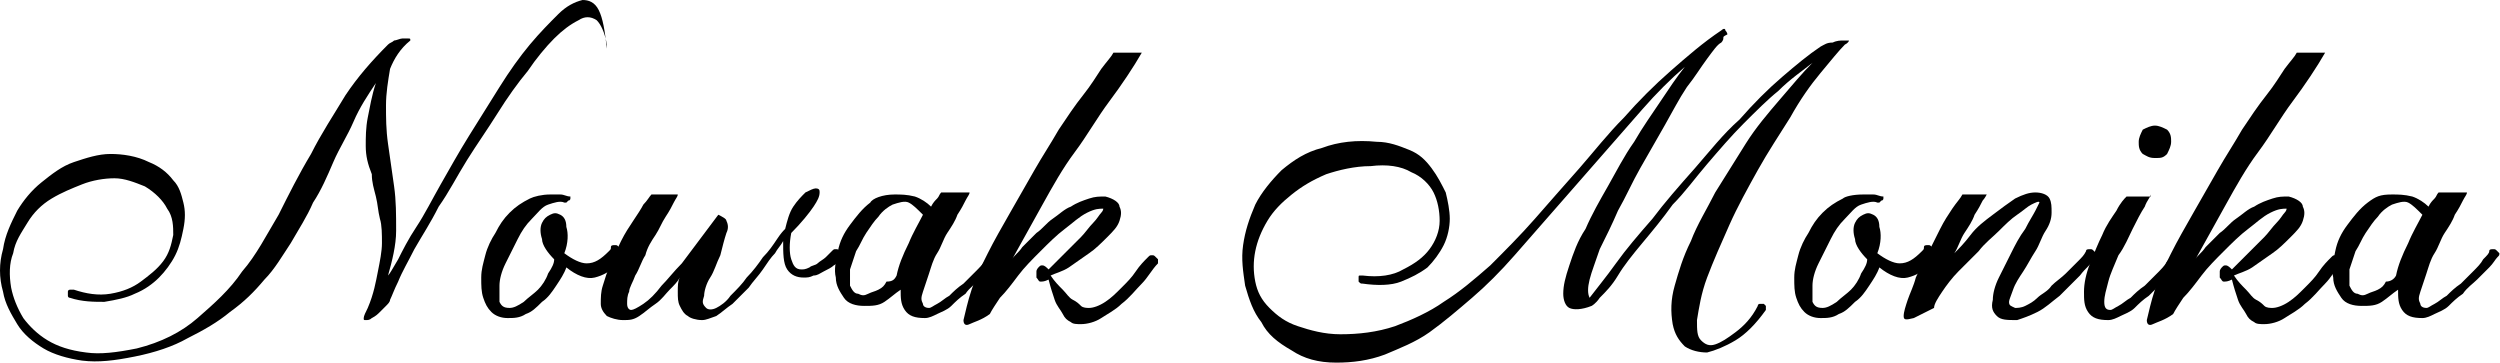
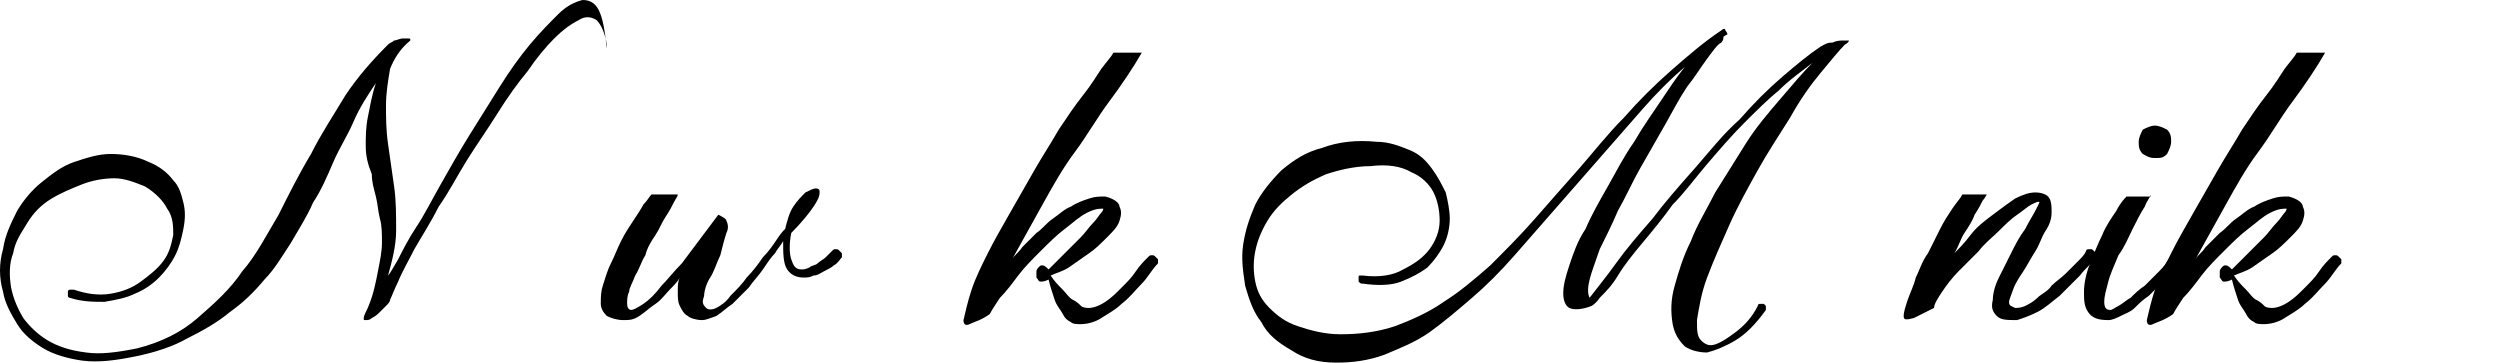
<svg xmlns="http://www.w3.org/2000/svg" width="2270" height="330" viewBox="0 0 2270 330" fill="none">
  <path d="M122.349 323.746C103.951 327.425 89.232 329.264 74.513 327.425C61.635 325.585 48.756 321.906 39.556 316.388C30.357 310.87 21.158 303.512 15.639 294.314C10.119 285.117 4.6 275.92 2.76 264.883C-0.92 252.007 -0.92 239.13 2.76 226.254C4.6 213.378 10.119 202.341 15.639 191.304C21.158 182.107 28.517 172.91 37.717 165.552C46.916 158.194 56.115 150.836 67.154 147.157C78.193 143.478 89.232 139.799 100.271 139.799C111.31 139.799 124.189 141.639 135.228 147.157C144.427 150.836 151.787 156.355 157.306 163.712C162.826 169.231 164.665 176.589 166.505 183.947C168.345 191.304 168.345 198.662 166.505 207.86C164.665 217.057 162.826 224.415 159.146 231.773C155.466 239.13 149.947 246.488 144.427 252.007C138.908 257.525 131.548 263.044 122.349 266.722C114.99 270.401 105.791 272.241 94.752 274.08C85.552 274.08 74.513 274.08 63.474 270.401C61.635 270.401 61.635 268.562 61.635 268.562C61.635 266.722 61.635 266.722 61.635 264.883C61.635 263.044 63.474 263.044 63.474 263.044C65.314 263.044 65.314 263.044 67.154 263.044C78.193 266.722 89.232 268.562 100.271 266.722C111.31 264.883 120.509 261.204 127.869 255.686C135.228 250.167 142.587 244.649 148.107 237.291C153.626 229.933 155.466 222.575 157.306 213.378C157.306 206.02 157.306 196.823 151.787 189.465C148.107 182.107 140.748 174.749 131.548 169.231C122.349 165.552 113.15 161.873 103.951 161.873C94.752 161.873 83.713 163.712 74.513 167.391C65.314 171.07 56.115 174.749 46.916 180.268C37.717 185.786 30.357 193.144 24.838 202.341C19.318 211.539 13.799 218.896 11.959 229.933C8.279 239.13 8.279 250.167 10.119 261.204C11.959 270.401 15.639 279.599 21.158 288.796C26.678 296.154 34.037 303.512 43.236 309.03C52.435 314.549 63.474 318.228 78.193 320.067C91.072 321.906 105.791 320.067 124.189 316.388C146.267 310.87 164.665 301.672 179.384 288.796C194.103 275.92 208.822 263.044 219.861 246.488C232.739 231.773 241.939 213.378 252.978 194.983C262.177 176.589 271.376 158.194 282.415 139.799C291.614 121.405 302.653 104.85 313.692 86.455C324.731 69.9 337.61 55.184 352.329 40.468C354.169 38.629 356.008 38.629 357.848 36.789C359.688 36.789 363.368 34.95 365.208 34.95C367.048 34.95 370.727 34.95 370.727 34.95C372.567 34.95 372.567 34.95 372.567 36.789C363.368 44.147 357.848 53.344 354.169 62.542C352.329 73.579 350.489 84.615 350.489 95.652C350.489 106.689 350.489 117.726 352.329 130.602C354.169 143.478 356.008 156.355 357.848 169.231C359.688 182.107 359.688 194.983 359.688 209.699C359.688 222.575 356.009 237.291 352.329 250.167C354.169 248.328 356.009 244.649 361.528 235.452C365.208 228.094 370.727 217.057 378.087 206.02C385.446 194.983 392.805 180.268 400.165 167.391C407.524 154.515 416.723 137.96 425.922 123.244C435.122 108.528 444.321 93.813 453.52 79.097C462.719 64.381 471.918 51.505 481.117 40.468C490.317 29.431 499.516 20.234 506.875 12.876C514.234 5.518 521.594 1.839 528.953 0C534.473 0 539.992 1.839 543.672 9.197C547.352 16.555 549.191 27.592 551.031 44.147C551.031 47.826 551.031 47.826 551.031 45.987C551.031 44.147 551.031 42.308 551.031 40.468C549.191 29.431 545.512 22.074 541.832 18.395C536.313 14.716 530.793 14.716 525.273 18.395C517.914 22.074 510.555 27.592 503.195 34.95C495.836 42.308 486.637 53.344 479.278 64.381C470.078 75.418 460.879 88.294 451.68 103.01C442.481 117.726 433.282 130.602 424.082 145.318C414.883 160.033 407.524 174.749 398.325 187.625C390.965 202.341 383.606 213.378 376.247 226.254C370.727 237.291 365.208 246.488 361.528 255.686C357.848 263.044 356.009 268.562 354.169 272.241C354.169 274.08 352.329 275.92 350.489 277.759C348.649 279.599 346.809 281.438 344.969 283.278C343.13 285.117 341.29 286.957 337.61 288.796C335.77 290.636 333.93 290.635 332.091 290.635C330.251 290.635 330.251 290.636 330.251 288.796C330.251 286.957 332.091 283.278 333.93 279.599C339.45 266.722 341.29 255.686 343.13 246.488C344.969 237.291 346.809 228.094 346.809 220.736C346.809 213.378 346.809 204.181 344.969 198.662C343.13 191.304 343.13 185.786 341.29 178.428C339.45 171.07 337.61 165.552 337.61 158.194C333.93 148.997 332.091 141.639 332.091 132.442C332.091 125.084 332.091 115.886 333.93 106.689C335.77 97.492 337.61 86.455 341.29 75.418C333.93 86.455 326.571 97.492 321.052 110.368C315.532 123.244 308.173 134.281 302.653 147.157C297.134 160.033 291.614 172.91 284.255 183.947C278.735 196.823 271.376 207.86 264.017 220.736C256.657 231.773 249.298 244.649 240.099 253.846C230.9 264.883 221.7 274.08 208.822 283.278C197.783 292.475 184.904 299.833 170.185 307.191C157.306 314.549 140.748 320.067 122.349 323.746Z" fill="black" />
-   <path d="M499.516 176.589C503.196 176.589 505.035 176.589 508.715 176.589C512.395 176.589 514.235 178.428 517.914 178.428C517.914 178.428 517.914 178.428 517.914 180.268C517.914 180.268 517.914 182.107 516.074 182.107L514.235 183.946H512.395C508.715 182.107 503.196 183.946 497.676 185.786C492.157 187.625 488.477 193.144 482.957 198.662C477.438 204.181 473.758 209.699 470.078 217.057C466.399 224.415 462.719 231.773 459.039 239.13C455.36 246.488 453.52 253.846 453.52 259.365C453.52 264.883 453.52 270.401 453.52 274.08C455.36 277.759 457.2 279.599 462.719 279.599C466.399 279.599 470.078 277.759 475.598 274.08C479.278 270.401 484.797 266.722 488.477 263.044C492.157 259.365 495.836 253.846 497.676 248.328C501.356 242.809 503.196 239.13 503.196 235.452C497.676 229.933 492.157 222.575 492.157 217.057C490.317 211.538 490.317 206.02 492.157 202.341C493.996 198.662 495.836 196.823 499.516 194.983C503.196 193.144 505.035 193.144 508.715 194.983C512.395 196.823 514.235 200.502 514.235 206.02C516.074 211.538 516.074 220.736 512.395 229.933C519.754 235.452 527.113 239.13 532.633 239.13C539.992 239.13 545.512 235.452 552.871 228.094C554.711 226.254 554.711 226.254 554.711 224.415C554.711 222.575 556.551 222.575 558.391 222.575C560.231 222.575 560.231 222.575 562.07 224.415L563.91 226.254C563.91 228.094 563.91 228.094 562.07 229.933L563.91 237.291C554.711 246.488 547.352 250.167 539.992 252.007C532.633 253.846 523.434 250.167 514.235 242.809C512.395 248.328 508.715 253.846 505.035 259.365C501.356 264.883 497.676 270.401 492.157 274.08C486.637 279.599 482.957 283.278 477.438 285.117C471.918 288.796 466.399 288.796 460.879 288.796C455.36 288.796 449.84 286.957 446.161 283.278C442.481 279.599 440.641 275.92 438.801 270.401C436.961 264.883 436.961 259.365 436.961 252.007C436.961 244.649 438.801 239.13 440.641 231.773C442.481 224.415 446.161 217.057 449.84 211.538C453.52 204.181 457.2 198.662 462.719 193.144C468.239 187.625 473.758 183.946 481.118 180.268C484.797 178.428 492.157 176.589 499.516 176.589Z" fill="black" />
  <path d="M617.265 252.007C615.426 255.686 611.746 259.365 608.066 263.044C604.387 266.723 600.707 272.241 595.187 275.92C589.668 279.599 585.988 283.278 580.469 286.957C574.949 290.636 571.269 290.636 565.75 290.636C560.23 290.636 554.711 288.796 551.031 286.957C547.352 283.278 545.512 279.599 545.512 275.92C545.512 270.401 545.512 264.883 547.352 259.365C549.191 253.846 551.031 246.488 554.711 239.131C558.391 231.773 560.23 226.254 563.91 218.896C567.59 211.539 571.269 206.02 574.949 200.502C578.629 194.983 582.308 189.465 584.148 185.786C587.828 182.107 589.668 178.428 591.508 176.589C593.347 176.589 595.187 176.589 597.027 176.589C598.867 176.589 598.867 176.589 600.707 176.589C602.547 176.589 604.387 176.589 606.226 176.589C608.066 176.589 611.746 176.589 615.426 176.589C615.426 178.428 613.586 180.268 611.746 183.947C609.906 187.626 608.066 191.304 604.386 196.823C600.707 202.341 598.867 207.86 595.187 213.378C591.508 218.896 587.828 224.415 585.988 231.773C582.308 237.291 580.469 244.649 576.789 250.167C574.949 255.686 571.269 261.204 571.269 264.883C569.43 268.562 569.43 272.241 569.43 275.92C569.43 279.599 571.269 281.438 573.109 281.438C574.949 281.438 578.629 279.599 584.148 275.92C589.668 272.241 595.187 266.723 600.707 259.365C606.226 253.846 611.746 246.488 619.105 239.131C624.625 231.773 630.144 224.415 635.664 217.057C641.183 209.699 646.703 202.341 652.222 194.983C655.902 196.823 659.582 198.662 659.582 200.502C661.421 204.181 661.421 207.86 659.582 211.539C657.742 217.057 655.902 224.415 654.062 231.773C650.382 239.131 648.543 246.488 644.863 252.007C641.183 257.525 639.343 264.883 639.343 268.562C637.504 274.08 637.504 275.92 641.183 279.599C643.023 281.438 646.703 281.438 650.382 279.599C654.062 277.759 659.582 274.08 663.261 268.562C668.781 263.044 674.3 257.525 677.98 252.007C683.5 246.488 689.019 239.131 692.699 233.612C698.218 228.094 701.898 222.575 705.578 217.057C709.257 211.539 711.097 209.699 712.937 207.86C714.777 200.502 716.617 193.144 720.296 187.626C723.976 182.107 727.656 178.428 731.335 174.749C735.015 172.91 738.695 171.07 740.535 171.07C744.214 171.07 744.214 172.91 744.214 174.749C744.214 178.428 742.374 182.107 738.695 187.626C735.015 193.144 727.656 202.341 718.456 211.539C716.617 220.736 716.617 229.933 718.456 235.452C720.296 240.97 722.136 244.649 727.656 244.649C729.495 244.649 731.335 244.649 735.015 242.809C736.855 240.97 740.534 240.97 742.374 239.131C744.214 237.291 747.894 235.452 749.734 233.612C751.574 231.773 753.413 229.933 755.253 228.094C757.093 226.254 757.093 226.254 758.933 226.254C760.773 226.254 760.773 226.254 762.613 228.094L764.452 229.933C764.452 231.773 764.452 231.773 764.452 233.612C762.613 235.452 760.773 239.131 757.093 240.97C755.253 242.809 751.573 244.649 747.894 246.488C744.214 248.328 742.374 250.167 738.695 250.167C735.015 252.007 733.175 252.007 729.495 252.007C723.976 252.007 718.456 250.167 714.777 244.649C711.097 239.131 711.097 229.933 711.097 218.896C709.257 222.575 705.578 226.254 703.738 229.933C700.058 233.612 696.378 239.131 692.699 244.649C689.019 250.167 683.5 255.686 679.82 261.204C674.3 266.723 670.621 270.401 665.101 275.92C659.582 279.599 655.902 283.278 650.382 286.957C644.863 288.796 641.183 290.636 637.504 290.636C631.984 290.636 626.465 288.796 624.625 286.957C620.945 285.117 619.105 281.438 617.265 277.759C615.426 274.08 615.426 270.401 615.426 264.883C615.426 259.365 615.426 255.686 617.265 252.007Z" fill="black" />
-   <path d="M812.288 176.589C817.808 176.589 823.327 176.589 830.687 178.428C836.206 180.268 841.726 183.947 845.405 187.626C847.245 183.947 849.085 182.107 850.925 180.268C852.765 178.428 852.765 176.589 854.605 174.749C856.444 174.749 858.284 174.749 860.124 174.749C861.964 174.749 863.804 174.749 865.644 174.749C867.483 174.749 869.323 174.749 871.163 174.749C873.003 174.749 876.683 174.749 880.362 174.749C880.362 176.589 878.522 178.428 876.683 182.107C874.843 185.786 873.003 189.465 869.323 194.983C867.483 200.502 863.804 206.02 860.124 211.539C856.444 217.057 854.605 224.415 850.925 229.933C847.245 235.452 845.405 242.809 843.565 248.328C841.726 253.846 839.886 259.365 838.046 264.883C836.206 270.401 836.206 272.241 838.046 275.92C838.046 277.759 839.886 279.599 843.565 279.599C845.405 279.599 847.245 277.759 850.925 275.92C854.605 274.08 858.284 270.401 861.964 268.562C865.644 264.883 869.323 261.204 874.843 257.525C878.522 253.846 882.202 250.167 885.882 246.488C889.561 242.809 893.241 239.131 895.081 235.452C898.761 231.773 900.6 229.933 900.6 228.094C900.6 226.254 902.44 226.254 904.28 226.254C906.12 226.254 906.12 226.254 907.96 228.094L909.8 229.933C909.8 231.773 909.8 231.773 907.96 233.612C906.12 235.452 904.28 239.131 900.6 242.809C896.921 246.488 893.241 250.167 889.561 253.846C885.882 257.525 880.362 261.204 876.683 266.723C871.163 270.401 867.483 274.08 863.804 277.759C860.124 281.438 854.605 283.278 850.925 285.117C847.245 286.957 843.565 288.796 839.886 288.796C830.687 288.796 825.167 286.957 821.487 281.438C817.808 275.92 817.808 270.401 817.808 263.044C812.288 266.723 808.609 270.401 803.089 274.08C797.57 277.759 792.05 277.759 784.691 277.759C777.331 277.759 769.972 275.92 766.292 270.401C762.613 264.883 758.933 259.365 758.933 252.007C757.093 244.649 758.933 237.291 760.773 228.094C762.613 218.896 766.292 211.539 771.812 204.181C777.331 196.823 782.851 189.465 790.21 183.947C792.05 180.268 801.249 176.589 812.288 176.589ZM814.128 250.167C815.968 240.97 819.648 231.773 825.167 220.736C828.847 211.539 834.366 202.341 838.046 194.983C832.526 189.465 828.847 185.786 825.167 183.947C821.487 182.107 815.968 183.947 810.448 185.786C806.769 187.626 801.249 191.304 797.57 196.823C793.89 200.502 790.21 206.02 786.531 211.539C782.851 217.057 781.011 222.575 777.331 228.094C775.492 233.612 773.652 239.131 771.812 244.649C771.812 250.167 771.812 253.846 771.812 259.365C773.652 263.044 775.491 266.723 779.171 266.723C782.851 268.562 784.691 268.562 788.37 266.723C792.05 264.883 793.89 264.883 797.57 263.044C801.249 261.204 803.089 259.365 804.929 255.686C810.448 255.686 812.288 253.846 814.128 250.167Z" fill="black" />
  <path d="M1007.31 91.973C996.272 106.689 987.073 123.244 976.034 137.96C964.995 152.676 955.796 169.231 946.596 185.786C937.397 202.341 928.198 218.896 918.999 235.452C920.839 231.773 924.518 229.933 928.198 224.415C931.878 220.736 937.397 215.218 941.077 211.539C946.596 207.86 950.276 202.341 955.796 198.662C961.315 194.983 966.835 189.465 972.354 187.626C977.874 183.947 983.393 182.107 988.913 180.268C994.432 178.428 998.112 178.428 1003.63 178.428C1010.99 180.268 1016.51 183.947 1016.51 187.626C1018.35 191.304 1018.35 194.983 1016.51 200.502C1014.67 206.02 1010.99 209.699 1005.47 215.218C999.952 220.736 994.432 226.254 988.913 229.933C983.393 233.612 976.034 239.131 970.514 242.81C964.995 246.488 957.635 248.328 953.956 250.167C957.635 255.686 961.315 259.365 964.995 263.044C968.674 266.723 970.514 270.401 974.194 272.241C977.874 274.08 979.713 275.92 981.553 277.759C983.393 279.599 987.073 279.599 988.913 279.599C992.592 279.599 998.112 277.759 1003.63 274.08C1009.15 270.402 1012.83 266.723 1018.35 261.204C1023.87 255.686 1027.55 252.007 1031.23 246.488C1034.91 240.97 1038.59 237.291 1042.27 233.612C1044.11 231.773 1044.11 231.773 1045.95 231.773C1047.79 231.773 1047.79 231.773 1049.63 233.612L1051.47 235.452C1051.47 237.291 1051.47 237.291 1051.47 239.131C1045.95 244.649 1042.27 252.007 1036.75 257.525C1031.23 263.044 1025.71 270.402 1018.35 275.92C1012.83 281.438 1005.47 285.117 999.952 288.796C994.432 292.475 987.073 294.315 981.553 294.315C977.874 294.315 974.194 294.315 972.354 292.475C968.674 290.636 966.835 288.796 964.995 285.117C963.155 281.438 959.475 277.759 957.635 272.241C955.796 266.723 953.956 261.204 952.116 253.846C948.436 255.686 946.596 255.686 944.756 255.686C942.917 255.686 942.917 253.846 941.077 252.007C941.077 250.167 941.077 248.328 941.077 246.488C941.077 244.649 942.917 242.81 942.917 242.81C944.756 240.97 944.757 240.97 946.596 240.97C948.436 240.97 950.276 242.81 952.116 244.649C953.956 242.81 955.796 240.97 957.635 239.131C961.315 235.452 964.995 231.773 968.674 228.094C972.354 224.415 976.034 220.736 981.553 215.218C985.233 211.539 988.913 206.02 992.592 202.341C996.272 198.662 998.112 194.983 999.952 193.144C1001.79 191.304 1001.79 189.465 1001.79 189.465C998.112 189.465 994.432 189.465 987.073 193.144C979.713 196.823 974.194 202.341 966.835 207.86C959.475 213.378 952.116 220.736 944.756 228.094C937.397 235.452 930.038 242.81 924.518 250.167C918.999 257.525 913.479 264.883 907.96 270.402C904.28 275.92 900.6 281.438 898.761 285.117C891.401 290.636 884.042 292.475 880.362 294.315C876.682 296.154 874.843 294.315 874.843 290.636C876.682 283.278 878.522 274.08 882.202 263.044C885.882 252.007 891.401 240.97 896.921 229.933C902.44 218.896 909.8 206.02 917.159 193.144C924.518 180.268 931.878 167.391 939.237 154.515C946.596 141.639 953.956 130.602 961.315 117.726C968.674 106.689 976.034 95.652 983.393 86.455C990.752 77.258 996.272 68.06 999.952 62.542C1005.47 55.184 1009.15 51.505 1010.99 47.826L1036.75 47.826C1029.39 60.702 1018.35 77.258 1007.31 91.973Z" fill="black" />
  <path d="M1237.29 250.167C1252.01 252.007 1264.89 250.167 1274.09 244.649C1285.13 239.131 1292.49 233.612 1298.01 226.254C1303.52 218.896 1307.2 209.699 1307.2 200.502C1307.2 191.304 1305.36 182.107 1301.68 174.749C1298.01 167.391 1290.65 160.034 1281.45 156.355C1272.25 150.836 1259.37 148.997 1244.65 150.836C1229.93 150.836 1215.21 154.515 1204.17 158.194C1191.29 163.712 1182.1 169.231 1172.9 176.589C1163.7 183.947 1156.34 191.304 1150.82 200.502C1145.3 209.699 1141.62 218.896 1139.78 228.094C1137.94 237.291 1137.94 246.488 1139.78 255.686C1141.62 264.883 1145.3 272.241 1152.66 279.599C1160.02 286.957 1167.38 292.475 1178.42 296.154C1189.45 299.833 1202.33 303.512 1217.05 303.512C1233.61 303.512 1250.17 301.672 1266.73 296.154C1281.45 290.636 1298.01 283.278 1310.88 274.08C1325.6 264.883 1338.48 253.846 1353.2 240.97C1366.08 228.094 1380.8 213.378 1393.68 198.662C1406.56 183.947 1419.43 169.231 1434.15 152.676C1447.03 137.96 1459.91 121.405 1474.63 106.689C1487.51 91.973 1502.23 77.258 1516.95 64.381C1531.66 51.505 1546.38 38.629 1562.94 27.592C1564.78 25.753 1566.62 25.753 1566.62 27.592C1566.62 27.592 1568.46 29.431 1568.46 31.271C1564.78 33.11 1564.78 33.11 1564.78 34.95C1564.78 36.789 1562.94 38.629 1562.94 38.629C1559.26 40.468 1555.58 45.987 1550.06 53.344C1544.54 60.702 1539.02 69.9 1531.66 79.097C1524.31 90.134 1518.79 101.171 1511.43 114.047C1504.07 126.923 1496.71 139.799 1489.35 152.676C1481.99 165.552 1476.47 178.428 1469.11 191.304C1463.59 204.181 1458.07 215.217 1452.55 226.254C1448.87 237.291 1445.19 246.488 1443.35 253.846C1441.51 261.204 1441.51 266.723 1443.35 270.401C1448.87 263.044 1458.07 252.007 1467.27 239.131C1476.47 226.254 1487.51 213.378 1500.39 198.662C1511.43 183.947 1524.31 169.231 1539.02 152.676C1551.9 137.96 1564.78 121.405 1579.5 108.528C1592.38 93.813 1605.26 80.936 1618.14 69.9C1631.02 58.863 1642.05 49.666 1653.09 42.308C1656.77 40.468 1658.61 38.629 1664.13 38.629C1667.81 36.789 1671.49 36.789 1673.33 36.789C1675.17 36.789 1677.01 36.789 1678.85 36.789C1678.85 36.789 1678.85 38.629 1675.17 40.468C1669.65 45.987 1662.29 55.184 1653.09 66.221C1643.89 77.258 1634.7 90.134 1625.5 106.689C1616.3 121.405 1605.26 137.96 1596.06 154.515C1586.86 171.07 1577.66 187.626 1570.3 204.181C1562.94 220.736 1555.58 237.291 1550.06 252.007C1544.54 266.723 1542.7 279.599 1540.86 290.636C1540.86 299.833 1540.86 305.351 1544.54 309.03C1548.22 312.709 1551.9 314.549 1557.42 312.709C1562.94 310.87 1568.46 307.191 1575.82 301.672C1583.18 296.154 1590.54 288.796 1596.06 277.759C1596.06 275.92 1597.9 275.92 1597.9 275.92C1599.74 275.92 1599.74 275.92 1601.58 275.92L1603.42 277.759C1603.42 279.599 1603.42 279.599 1603.42 281.438C1594.22 294.315 1585.02 303.512 1575.82 309.03C1566.62 314.549 1557.42 318.228 1550.06 320.067C1542.7 320.067 1535.34 318.228 1529.82 314.549C1524.31 309.03 1520.63 303.512 1518.79 294.315C1516.95 283.278 1516.95 272.241 1520.63 259.365C1524.31 246.488 1527.98 233.612 1535.34 218.896C1540.86 204.181 1550.06 189.465 1557.42 174.749C1566.62 160.034 1575.82 145.318 1585.02 130.602C1594.22 115.886 1605.26 103.01 1616.3 90.134C1627.34 77.258 1636.54 66.221 1645.73 57.023C1636.54 64.381 1625.5 71.739 1614.46 82.776C1605.26 90.134 1594.22 101.171 1583.18 112.207C1572.14 123.244 1561.1 136.12 1550.06 148.997C1539.02 161.873 1529.82 174.749 1518.79 185.786C1509.59 198.662 1500.39 209.699 1491.19 220.736C1481.99 231.773 1474.63 240.97 1469.11 250.167C1463.59 259.365 1458.07 264.883 1452.55 270.401C1448.87 275.92 1445.19 277.759 1445.19 277.759C1435.99 281.438 1428.63 281.438 1424.95 279.599C1421.27 277.759 1419.43 272.241 1419.43 266.723C1419.43 259.365 1421.27 252.007 1424.95 240.97C1428.63 229.933 1432.31 218.896 1439.67 207.86C1445.19 194.983 1452.55 182.107 1459.91 169.231C1467.27 156.355 1474.63 141.639 1483.83 128.763C1491.19 115.886 1500.39 103.01 1507.75 91.973C1515.11 80.936 1522.47 69.9 1529.82 60.702C1516.95 71.739 1504.07 84.615 1491.19 99.331C1478.31 114.047 1465.43 128.763 1452.55 143.478C1439.67 158.194 1426.79 172.91 1413.92 187.626C1401.04 202.341 1388.16 217.057 1375.28 231.773C1362.4 246.488 1349.52 259.365 1336.64 270.401C1323.76 281.438 1310.88 292.475 1298.01 301.672C1285.13 310.87 1270.41 316.388 1257.53 321.906C1242.81 327.425 1228.09 329.264 1213.37 329.264C1196.81 329.264 1183.94 325.585 1172.9 318.228C1160.02 310.87 1150.82 303.512 1145.3 292.475C1137.94 283.278 1134.26 272.241 1130.58 259.365C1128.74 246.488 1126.9 235.452 1128.74 222.575C1130.58 209.699 1134.26 198.662 1139.78 185.786C1145.3 174.749 1154.5 163.712 1163.7 154.515C1174.74 145.318 1185.78 137.96 1200.49 134.281C1215.21 128.763 1231.77 126.923 1250.17 128.763C1261.21 128.763 1270.41 132.442 1279.61 136.12C1288.81 139.799 1294.33 145.318 1299.85 152.676C1305.36 160.034 1309.04 167.391 1312.72 174.749C1314.56 182.107 1316.4 191.304 1316.4 198.662C1316.4 206.02 1314.56 215.217 1310.88 222.575C1307.2 229.933 1301.68 237.291 1296.17 242.809C1288.81 248.328 1281.45 252.007 1272.25 255.686C1263.05 259.365 1250.17 259.365 1237.29 257.525C1235.45 257.525 1235.45 257.525 1233.61 255.686C1233.61 253.846 1233.61 253.846 1233.61 252.007C1233.61 250.167 1233.61 250.167 1235.45 250.167C1237.29 250.167 1235.45 250.167 1237.29 250.167Z" fill="black" />
-   <path d="M1691.73 176.589C1695.41 176.589 1697.25 176.589 1700.93 176.589C1704.61 176.589 1706.45 178.428 1710.13 178.428C1710.13 178.428 1710.13 178.428 1710.13 180.268C1710.13 180.268 1710.13 182.107 1708.29 182.107L1706.45 183.946H1704.61C1700.93 182.107 1695.41 183.946 1689.89 185.786C1684.37 187.625 1680.69 193.144 1675.17 198.662C1669.65 204.181 1665.97 209.699 1662.29 217.057C1658.61 224.415 1654.93 231.773 1651.25 239.13C1647.57 246.488 1645.73 253.846 1645.73 259.365C1645.73 264.883 1645.73 270.401 1645.73 274.08C1647.57 277.759 1649.41 279.599 1654.93 279.599C1658.61 279.599 1662.29 277.759 1667.81 274.08C1671.49 270.401 1677.01 266.722 1680.69 263.044C1684.37 259.365 1688.05 253.846 1689.89 248.328C1693.57 242.809 1695.41 239.13 1695.41 235.452C1689.89 229.933 1684.37 222.575 1684.37 217.057C1682.53 211.538 1682.53 206.02 1684.37 202.341C1686.21 198.662 1688.05 196.823 1691.73 194.983C1695.41 193.144 1697.25 193.144 1700.93 194.983C1704.61 196.823 1706.45 200.502 1706.45 206.02C1708.29 211.538 1708.29 220.736 1704.61 229.933C1711.97 235.452 1719.33 239.13 1724.85 239.13C1732.21 239.13 1737.73 235.452 1745.09 228.094C1746.93 226.254 1746.93 226.254 1746.93 224.415C1746.93 222.575 1748.77 222.575 1750.61 222.575C1752.45 222.575 1752.45 222.575 1754.29 224.415L1756.12 226.254C1756.12 228.094 1756.12 228.094 1754.29 229.933L1756.12 237.291C1746.93 246.488 1739.57 250.167 1732.21 252.007C1724.85 253.846 1715.65 250.167 1706.45 242.809C1704.61 248.328 1700.93 253.846 1697.25 259.365C1693.57 264.883 1689.89 270.401 1684.37 274.08C1678.85 279.599 1675.17 283.278 1669.65 285.117C1664.13 288.796 1658.61 288.796 1653.09 288.796C1647.57 288.796 1642.06 286.957 1638.38 283.278C1634.7 279.599 1632.86 275.92 1631.02 270.401C1629.18 264.883 1629.18 259.365 1629.18 252.007C1629.18 244.649 1631.02 239.13 1632.86 231.773C1634.7 224.415 1638.38 217.057 1642.05 211.538C1645.73 204.181 1649.41 198.662 1654.93 193.144C1660.45 187.625 1665.97 183.946 1673.33 180.268C1675.17 178.428 1682.53 176.589 1691.73 176.589Z" fill="black" />
  <path d="M1728.53 286.957C1728.53 283.278 1730.37 277.759 1732.21 272.241C1734.05 266.723 1737.73 259.365 1739.57 252.007C1743.25 244.649 1745.09 237.291 1750.61 229.933C1754.29 222.575 1757.96 215.217 1761.64 207.86C1765.32 200.502 1769 194.983 1772.68 189.465C1776.36 183.947 1780.04 180.268 1781.88 176.589H1803.96C1803.96 176.589 1802.12 180.268 1800.28 182.107C1798.44 185.786 1796.6 189.465 1792.92 194.983C1791.08 200.502 1787.4 206.02 1783.72 211.539C1780.04 217.057 1778.2 224.415 1774.52 229.933C1778.2 226.254 1783.72 220.736 1789.24 213.378C1794.76 206.02 1802.12 200.502 1809.48 194.983C1816.84 189.465 1824.2 183.947 1829.72 180.268C1837.08 176.589 1842.6 174.749 1848.12 174.749C1853.64 174.749 1859.16 176.589 1861 180.268C1862.84 183.947 1862.84 187.626 1862.84 193.144C1862.84 198.662 1861 204.181 1857.32 209.699C1853.64 215.218 1851.8 222.575 1848.12 228.094C1844.44 233.612 1840.76 240.97 1837.08 246.488C1833.4 252.007 1829.72 257.525 1827.88 263.044C1826.04 268.562 1824.2 272.241 1824.2 274.08C1824.2 277.759 1826.04 277.759 1829.72 279.599C1831.56 279.599 1835.24 279.599 1838.92 277.759C1842.6 275.92 1846.28 274.08 1849.96 270.401C1853.64 266.723 1859.16 264.883 1862.84 259.365C1866.52 255.686 1872.03 252.007 1875.71 248.328C1879.39 244.649 1883.07 240.97 1886.75 237.291C1890.43 233.612 1892.27 231.773 1894.11 228.094C1894.11 226.254 1895.95 226.254 1897.79 226.254C1899.63 226.254 1899.63 226.254 1901.47 228.094L1903.31 229.933C1903.31 231.773 1903.31 231.773 1903.31 233.612C1899.63 239.131 1894.11 242.809 1888.59 250.167C1883.07 255.686 1875.71 263.044 1870.19 268.562C1862.84 274.08 1857.32 279.599 1849.96 283.278C1842.6 286.957 1837.08 288.796 1831.56 290.636C1822.36 290.636 1816.84 290.636 1813.16 286.957C1809.48 283.278 1807.64 279.599 1809.48 272.241C1809.48 266.723 1811.32 259.365 1815 252.007C1818.68 244.649 1822.36 237.291 1826.04 229.933C1829.72 222.575 1833.4 215.217 1838.92 207.86C1842.6 200.502 1846.28 194.983 1848.12 191.304C1849.96 187.626 1851.8 183.947 1851.8 183.947C1851.8 182.107 1848.12 183.947 1844.44 185.786C1840.76 187.626 1837.08 191.304 1831.56 194.983C1826.04 198.662 1820.52 204.181 1815 209.699C1809.48 215.218 1802.12 220.736 1796.6 228.094C1791.08 233.612 1783.72 240.97 1778.2 246.488C1772.68 252.007 1767.16 259.365 1763.48 264.883C1759.8 270.401 1756.12 275.92 1756.12 279.599C1748.77 283.278 1741.41 286.957 1737.73 288.796C1730.37 290.636 1728.53 290.636 1728.53 286.957Z" fill="black" />
  <path d="M1952.99 176.589C1952.99 178.428 1949.31 182.107 1947.47 187.625C1943.79 193.144 1940.11 200.502 1936.43 207.86C1932.75 215.217 1929.07 224.415 1923.55 231.773C1919.87 240.97 1916.19 248.328 1914.35 255.686C1912.51 263.044 1910.67 268.562 1910.67 274.08C1910.67 279.599 1912.51 281.438 1916.19 281.438C1918.03 281.438 1919.87 279.599 1923.55 277.759C1927.23 275.92 1930.91 272.241 1934.59 270.401C1938.27 266.723 1941.95 263.044 1947.47 259.365C1951.15 255.686 1954.83 252.007 1958.51 248.328C1962.19 244.649 1965.87 240.97 1967.71 237.291C1971.39 233.612 1973.23 231.773 1973.23 229.933C1973.23 228.094 1975.07 228.094 1976.91 228.094C1978.75 228.094 1978.75 228.094 1980.58 229.933L1982.42 231.773C1982.42 233.612 1982.42 233.612 1982.42 235.452C1980.58 237.291 1978.75 240.97 1975.07 244.649C1971.39 248.328 1967.71 252.007 1964.03 255.686C1960.35 259.365 1954.83 264.883 1951.15 268.562C1945.63 272.241 1941.95 275.92 1938.27 279.599C1934.59 283.278 1929.07 285.117 1925.39 286.957C1921.71 288.796 1918.03 290.636 1914.35 290.636C1905.15 290.636 1899.63 288.796 1895.95 283.278C1892.27 277.759 1892.27 272.241 1892.27 264.883C1892.27 257.525 1894.11 248.328 1897.79 239.131C1901.47 229.933 1905.15 220.736 1908.83 213.378C1912.51 204.181 1918.03 196.823 1921.71 191.304C1925.39 183.947 1929.07 180.268 1930.91 178.428H1952.99V176.589ZM1956.67 114.047C1960.35 114.047 1964.03 115.886 1967.71 117.726C1971.39 121.405 1971.39 125.084 1971.39 128.763C1971.39 132.442 1969.55 136.12 1967.71 139.799C1964.03 143.478 1962.19 143.478 1956.67 143.478C1951.15 143.478 1949.31 141.639 1945.63 139.799C1941.95 136.12 1941.95 132.442 1941.95 128.763C1941.95 125.084 1943.79 121.405 1945.63 117.726C1949.31 115.886 1952.99 114.047 1956.67 114.047Z" fill="black" />
  <path d="M2081.78 91.973C2070.74 106.689 2061.54 123.244 2050.5 137.96C2039.46 152.676 2030.26 169.231 2021.06 185.786C2011.86 202.341 2002.66 218.896 1993.46 235.452C1995.3 231.773 1998.98 229.933 2002.66 224.415C2006.34 220.736 2011.86 215.218 2015.54 211.539C2021.06 207.86 2024.74 202.341 2030.26 198.662C2035.78 194.983 2041.3 189.465 2046.82 187.626C2052.34 183.947 2057.86 182.107 2063.38 180.268C2068.9 178.428 2072.58 178.428 2078.1 178.428C2085.46 180.268 2090.98 183.947 2090.98 187.626C2092.82 191.304 2092.82 194.983 2090.98 200.502C2089.14 206.02 2085.46 209.699 2079.94 215.218C2074.42 220.736 2068.9 226.254 2063.38 229.933C2057.86 233.612 2050.5 239.131 2044.98 242.81C2039.46 246.488 2032.1 248.328 2028.42 250.167C2032.1 255.686 2035.78 259.365 2039.46 263.044C2043.14 266.723 2044.98 270.401 2048.66 272.241C2052.34 274.08 2054.18 275.92 2056.02 277.759C2057.86 279.599 2061.54 279.599 2063.38 279.599C2067.06 279.599 2072.58 277.759 2078.1 274.08C2083.62 270.402 2087.3 266.723 2092.82 261.204C2098.33 255.686 2102.01 252.007 2105.69 246.488C2109.37 240.97 2113.05 237.291 2116.73 233.612C2118.57 231.773 2118.57 231.773 2120.41 231.773C2122.25 231.773 2122.25 231.773 2124.09 233.612L2125.93 235.452C2125.93 237.291 2125.93 237.291 2125.93 239.131C2120.41 244.649 2116.73 252.007 2111.21 257.525C2105.69 263.044 2100.17 270.402 2092.82 275.92C2087.3 281.438 2079.94 285.117 2074.42 288.796C2068.9 292.475 2061.54 294.315 2056.02 294.315C2052.34 294.315 2048.66 294.315 2046.82 292.475C2043.14 290.636 2041.3 288.796 2039.46 285.117C2037.62 281.438 2033.94 277.759 2032.1 272.241C2030.26 266.723 2028.42 261.204 2026.58 253.846C2022.9 255.686 2021.06 255.686 2019.22 255.686C2017.38 255.686 2017.38 253.846 2015.54 252.007C2015.54 250.167 2015.54 248.328 2015.54 246.488C2015.54 244.649 2017.38 242.81 2017.38 242.81C2019.22 240.97 2019.22 240.97 2021.06 240.97C2022.9 240.97 2024.74 242.81 2026.58 244.649C2028.42 242.81 2030.26 240.97 2032.1 239.131C2035.78 235.452 2039.46 231.773 2043.14 228.094C2046.82 224.415 2050.5 220.736 2056.02 215.218C2059.7 211.539 2063.38 206.02 2067.06 202.341C2070.74 198.662 2072.58 194.983 2074.42 193.144C2076.26 191.304 2076.26 189.465 2076.26 189.465C2072.58 189.465 2068.9 189.465 2061.54 193.144C2054.18 196.823 2048.66 202.341 2041.3 207.86C2033.94 213.378 2026.58 220.736 2019.22 228.094C2011.86 235.452 2004.5 242.81 1998.98 250.167C1993.46 257.525 1987.94 264.883 1982.42 270.402C1978.75 275.92 1975.07 281.438 1973.23 285.117C1965.87 290.636 1958.51 292.475 1954.83 294.315C1951.15 296.154 1949.31 294.315 1949.31 290.636C1951.15 283.278 1952.99 274.08 1956.67 263.044C1960.35 252.007 1965.87 240.97 1971.39 229.933C1976.91 218.896 1984.26 206.02 1991.62 193.144C1998.98 180.268 2006.34 167.391 2013.7 154.515C2021.06 141.639 2028.42 130.602 2035.78 117.726C2043.14 106.689 2050.5 95.652 2057.86 86.455C2065.22 77.258 2070.74 68.06 2074.42 62.542C2079.94 55.184 2083.62 51.505 2085.46 47.826L2111.21 47.826C2103.85 60.702 2092.82 77.258 2081.78 91.973Z" fill="black" />
-   <path d="M2171.93 176.589C2177.45 176.589 2182.97 176.589 2190.33 178.428C2195.85 180.268 2201.37 183.947 2205.05 187.626C2206.89 183.947 2208.72 182.107 2210.56 180.268C2212.4 178.428 2212.4 176.589 2214.24 174.749C2216.08 174.749 2217.92 174.749 2219.76 174.749C2221.6 174.749 2223.44 174.749 2225.28 174.749C2227.12 174.749 2228.96 174.749 2230.8 174.749C2232.64 174.749 2236.32 174.749 2240 174.749C2240 176.589 2238.16 178.428 2236.32 182.107C2234.48 185.786 2232.64 189.465 2228.96 194.983C2227.12 200.502 2223.44 206.02 2219.76 211.539C2216.08 217.057 2214.24 224.415 2210.56 229.933C2206.89 235.452 2205.05 242.809 2203.21 248.328C2201.37 253.846 2199.53 259.365 2197.69 264.883C2195.85 270.401 2195.85 272.241 2197.69 275.92C2197.69 277.759 2199.53 279.599 2203.21 279.599C2205.05 279.599 2206.89 277.759 2210.56 275.92C2214.24 274.08 2217.92 270.401 2221.6 268.562C2225.28 264.883 2228.96 261.204 2234.48 257.525C2238.16 253.846 2241.84 250.167 2245.52 246.488C2249.2 242.809 2252.88 239.131 2254.72 235.452C2258.4 231.773 2260.24 229.933 2260.24 228.094C2260.24 226.254 2262.08 226.254 2263.92 226.254C2265.76 226.254 2265.76 226.254 2267.6 228.094L2269.44 229.933C2269.44 231.773 2269.44 231.773 2267.6 233.612C2265.76 235.452 2263.92 239.131 2260.24 242.809C2256.56 246.488 2252.88 250.167 2249.2 253.846C2245.52 257.525 2240 261.204 2236.32 266.723C2230.8 270.401 2227.12 274.08 2223.44 277.759C2219.76 281.438 2214.24 283.278 2210.56 285.117C2206.89 286.957 2203.21 288.796 2199.53 288.796C2190.33 288.796 2184.81 286.957 2181.13 281.438C2177.45 275.92 2177.45 270.401 2177.45 263.044C2171.93 266.723 2168.25 270.401 2162.73 274.08C2157.21 277.759 2151.69 277.759 2144.33 277.759C2136.97 277.759 2129.61 275.92 2125.93 270.401C2122.25 264.883 2118.57 259.365 2118.57 252.007C2116.73 244.649 2118.57 237.291 2120.41 228.094C2122.25 218.896 2125.93 211.539 2131.45 204.181C2136.97 196.823 2142.49 189.465 2149.85 183.947C2157.21 178.428 2160.89 176.589 2171.93 176.589ZM2175.61 250.167C2177.45 240.97 2181.13 231.773 2186.65 220.736C2190.33 211.539 2195.85 202.341 2199.53 194.983C2194.01 189.465 2190.33 185.786 2186.65 183.947C2182.97 182.107 2177.45 183.947 2171.93 185.786C2168.25 187.626 2162.73 191.304 2159.05 196.823C2155.37 200.502 2151.69 206.02 2148.01 211.539C2144.33 217.057 2142.49 222.575 2138.81 228.094C2136.97 233.612 2135.13 239.131 2133.29 244.649C2133.29 250.167 2133.29 253.846 2133.29 259.365C2135.13 263.044 2136.97 266.723 2140.65 266.723C2144.33 268.562 2146.17 268.562 2149.85 266.723C2153.53 264.883 2155.37 264.883 2159.05 263.044C2162.73 261.204 2164.57 259.365 2166.41 255.686C2170.09 255.686 2173.77 253.846 2175.61 250.167Z" fill="black" />
</svg>